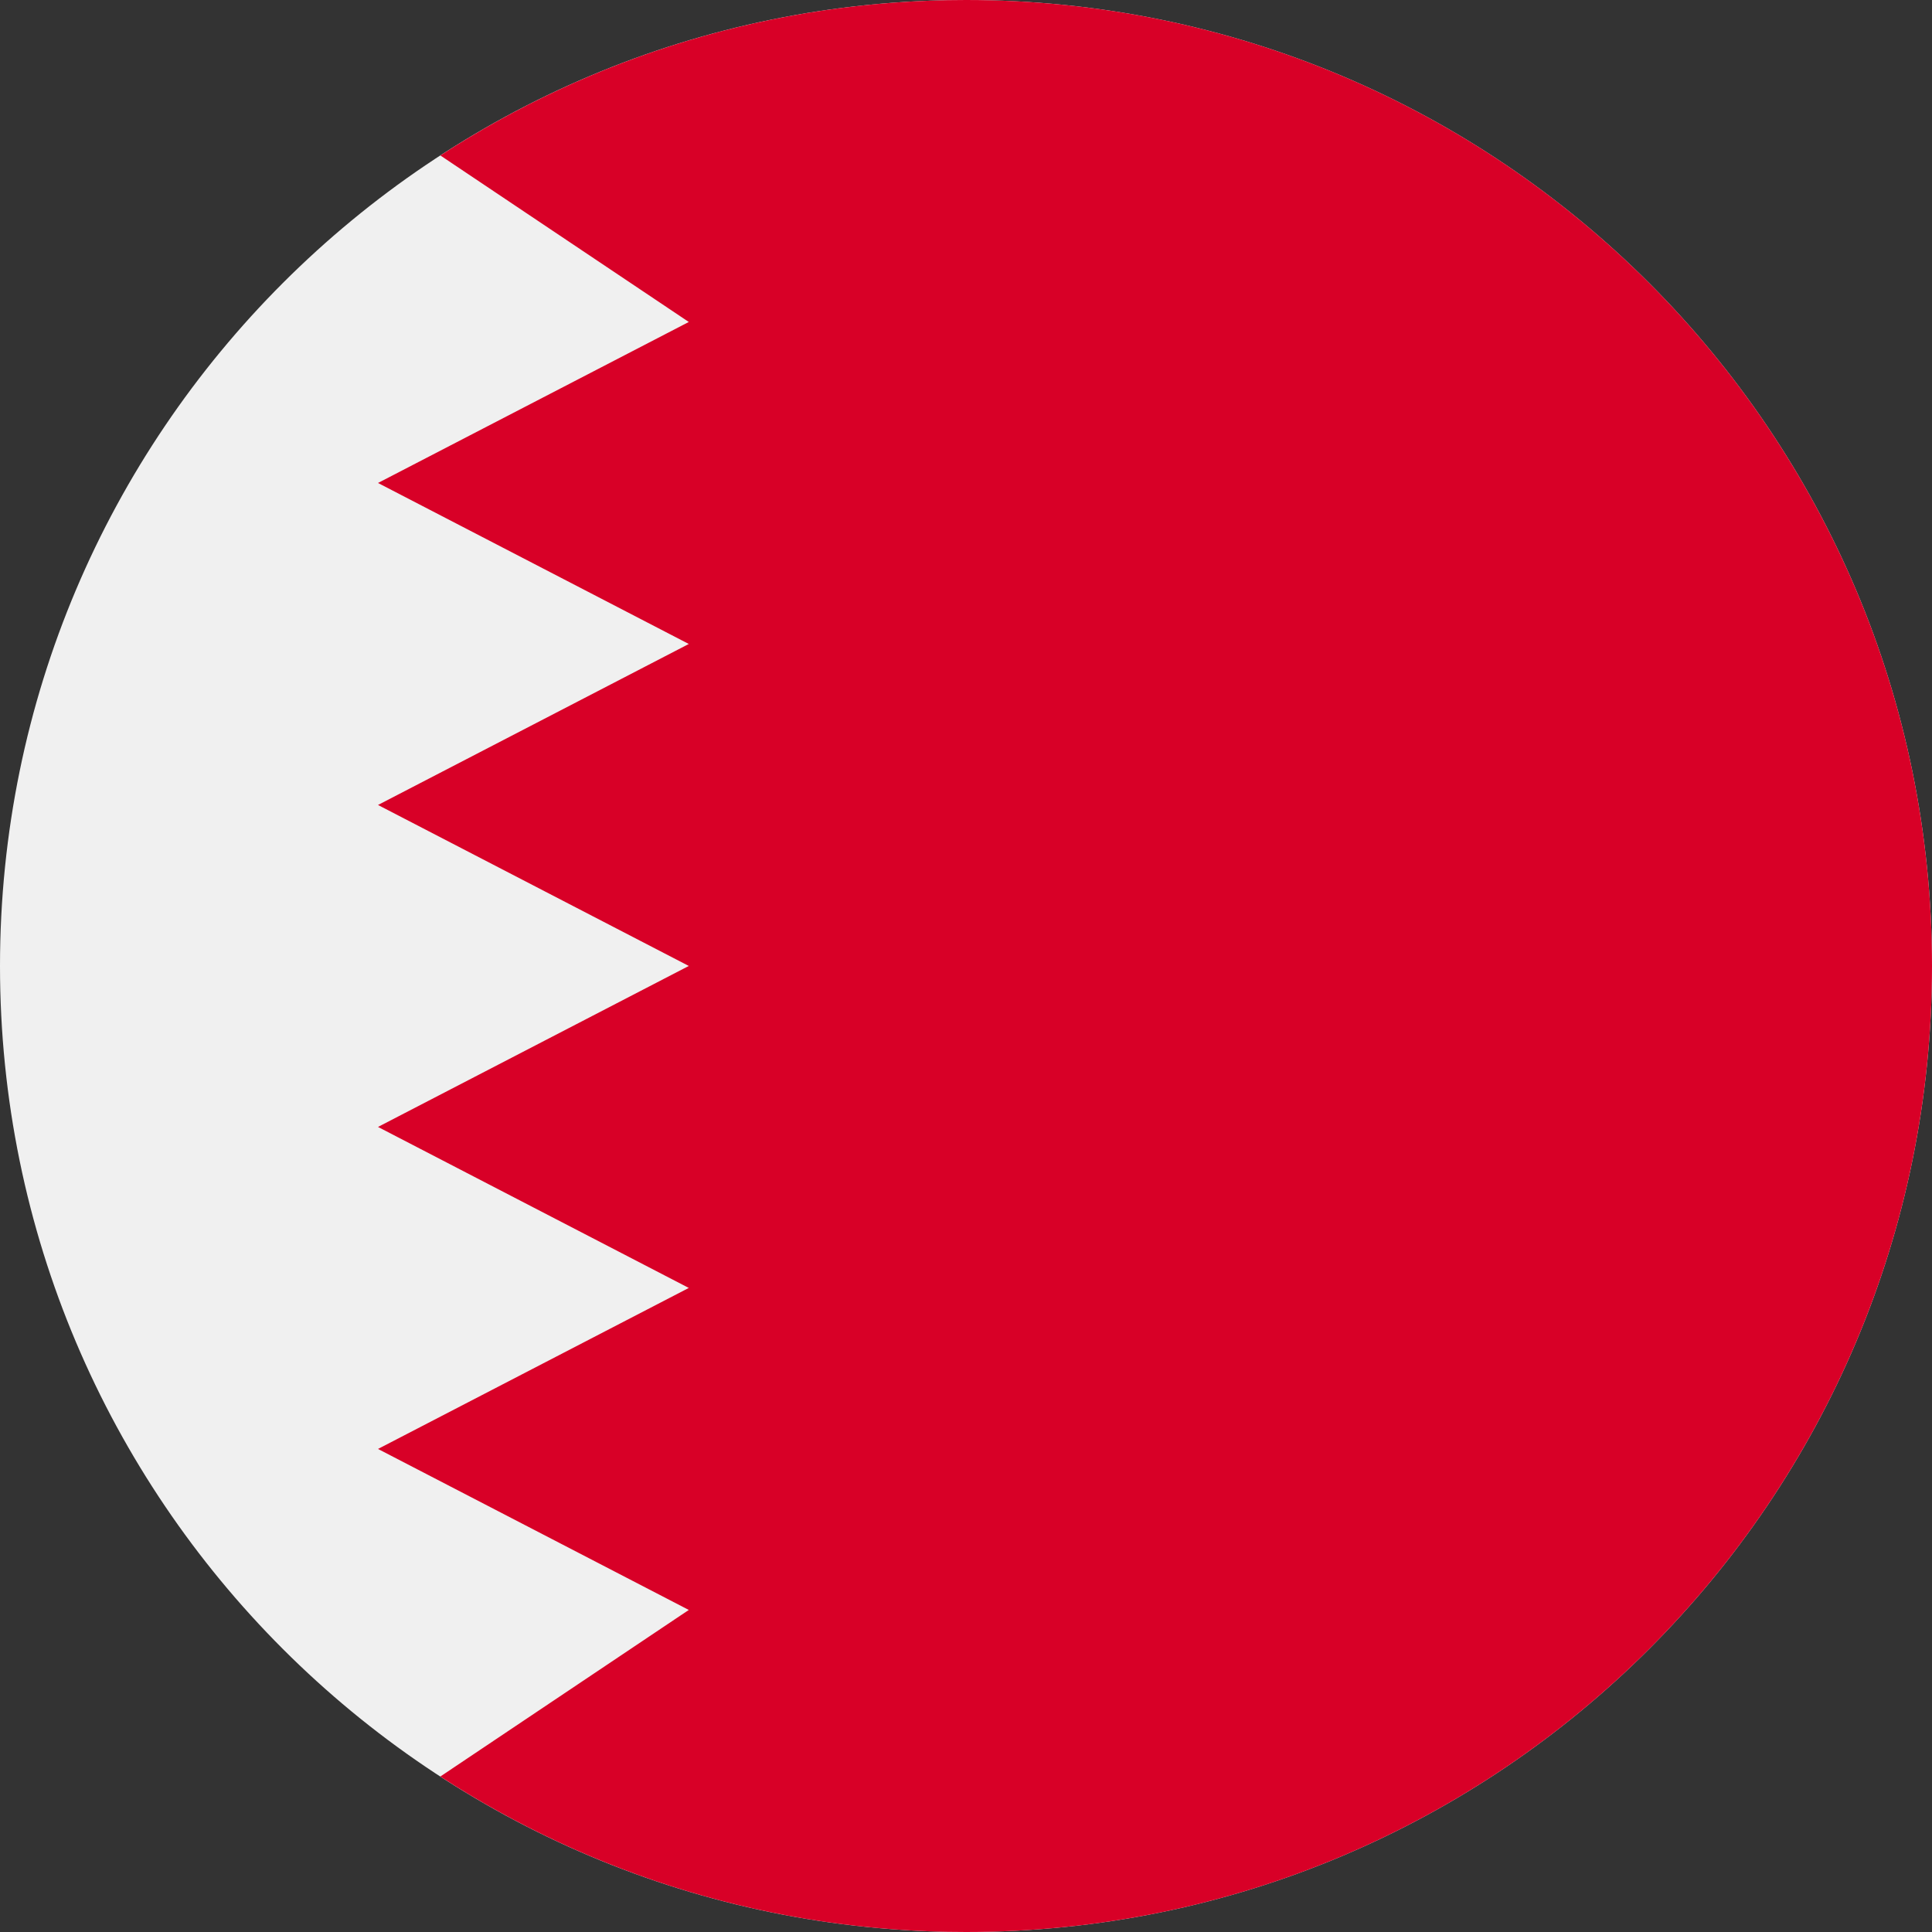
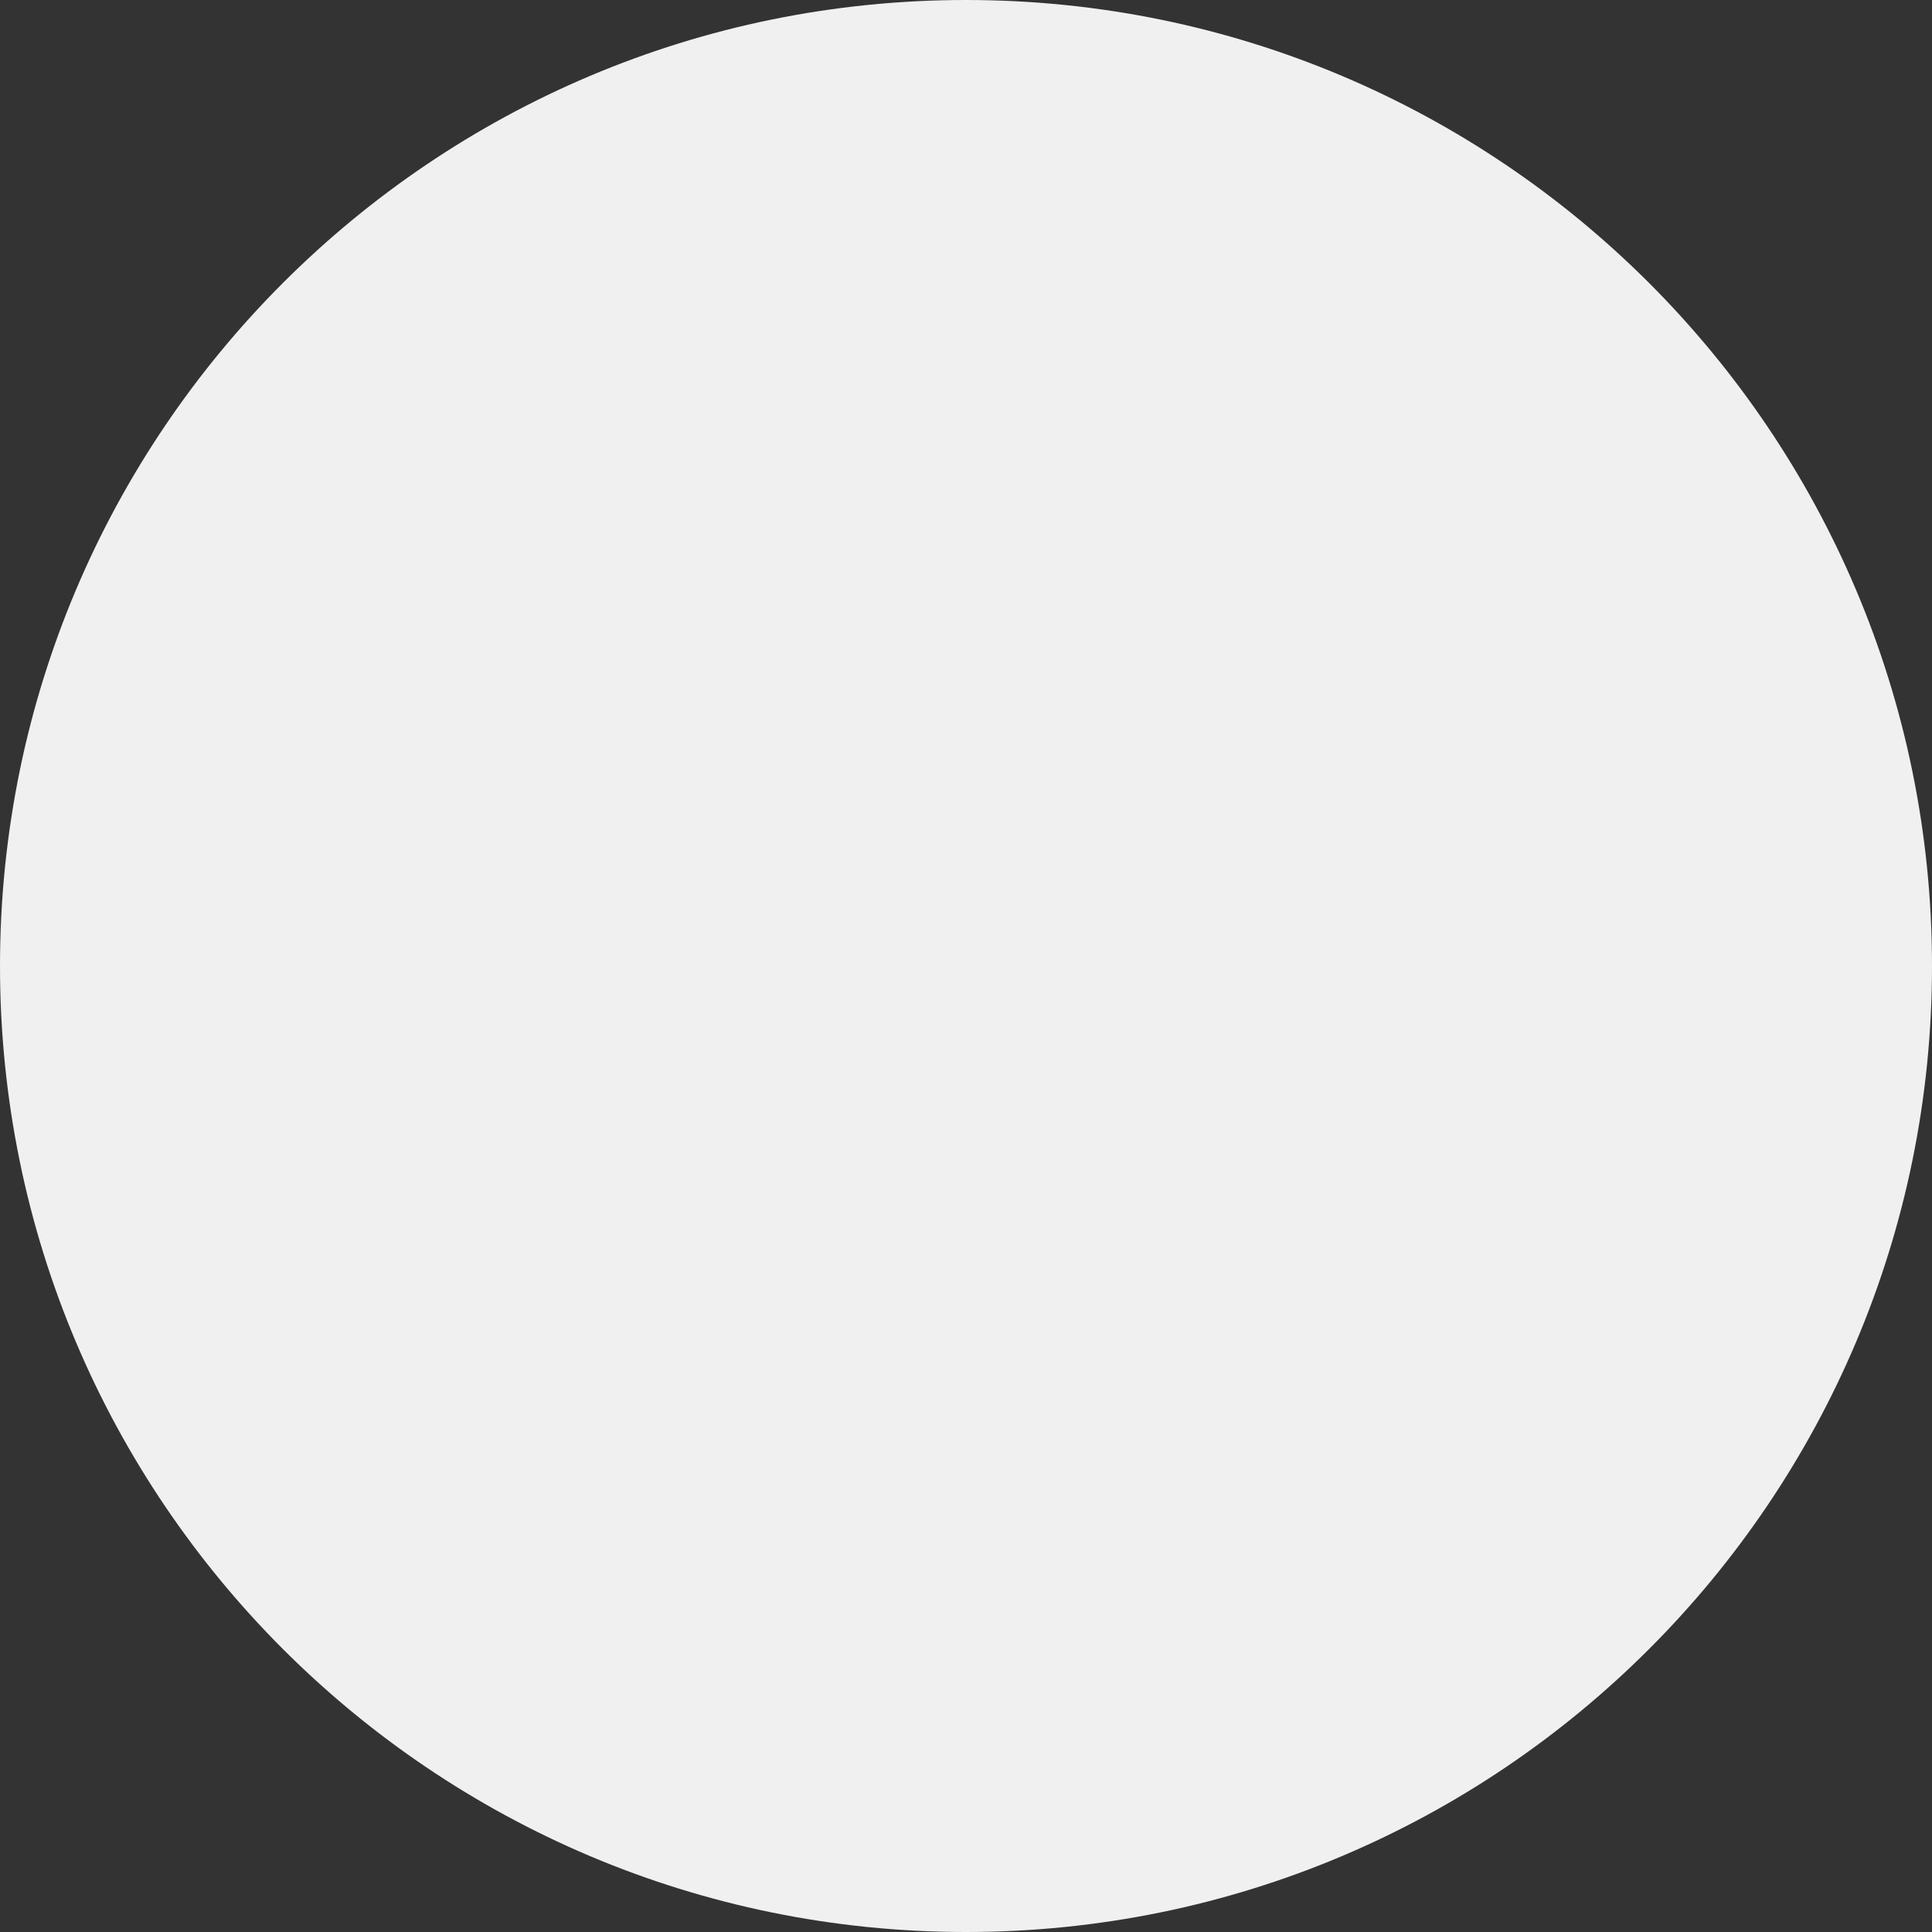
<svg xmlns="http://www.w3.org/2000/svg" width="150" height="150" viewBox="0 0 150 150" fill="none">
  <rect x="0" y="0" width="150" height="150" fill="#333333" stroke="none" />
  <g clip-path="url(#clip0)">
    <path d="M75 150C116.421 150 150 116.421 150 75C150 33.579 116.421 0 75 0C33.579 0 0 33.579 0 75C0 116.421 33.579 150 75 150Z" fill="#F0F0F0" />
-     <path d="M75 0C59.948 0 45.935 4.437 34.189 12.07L53.478 24.998L29.348 37.498L53.478 49.998L29.348 62.498L53.478 74.996L29.348 87.495L53.478 99.995L29.348 112.496L53.478 124.996L34.187 137.928C45.933 145.562 59.947 150 75 150C116.421 150 150 116.421 150 75C150 33.579 116.421 0 75 0V0Z" fill="#D80027" />
  </g>
  <defs>
    <clipPath id="clip0">
      <rect width="150" height="150" fill="white" />
    </clipPath>
  </defs>
</svg>